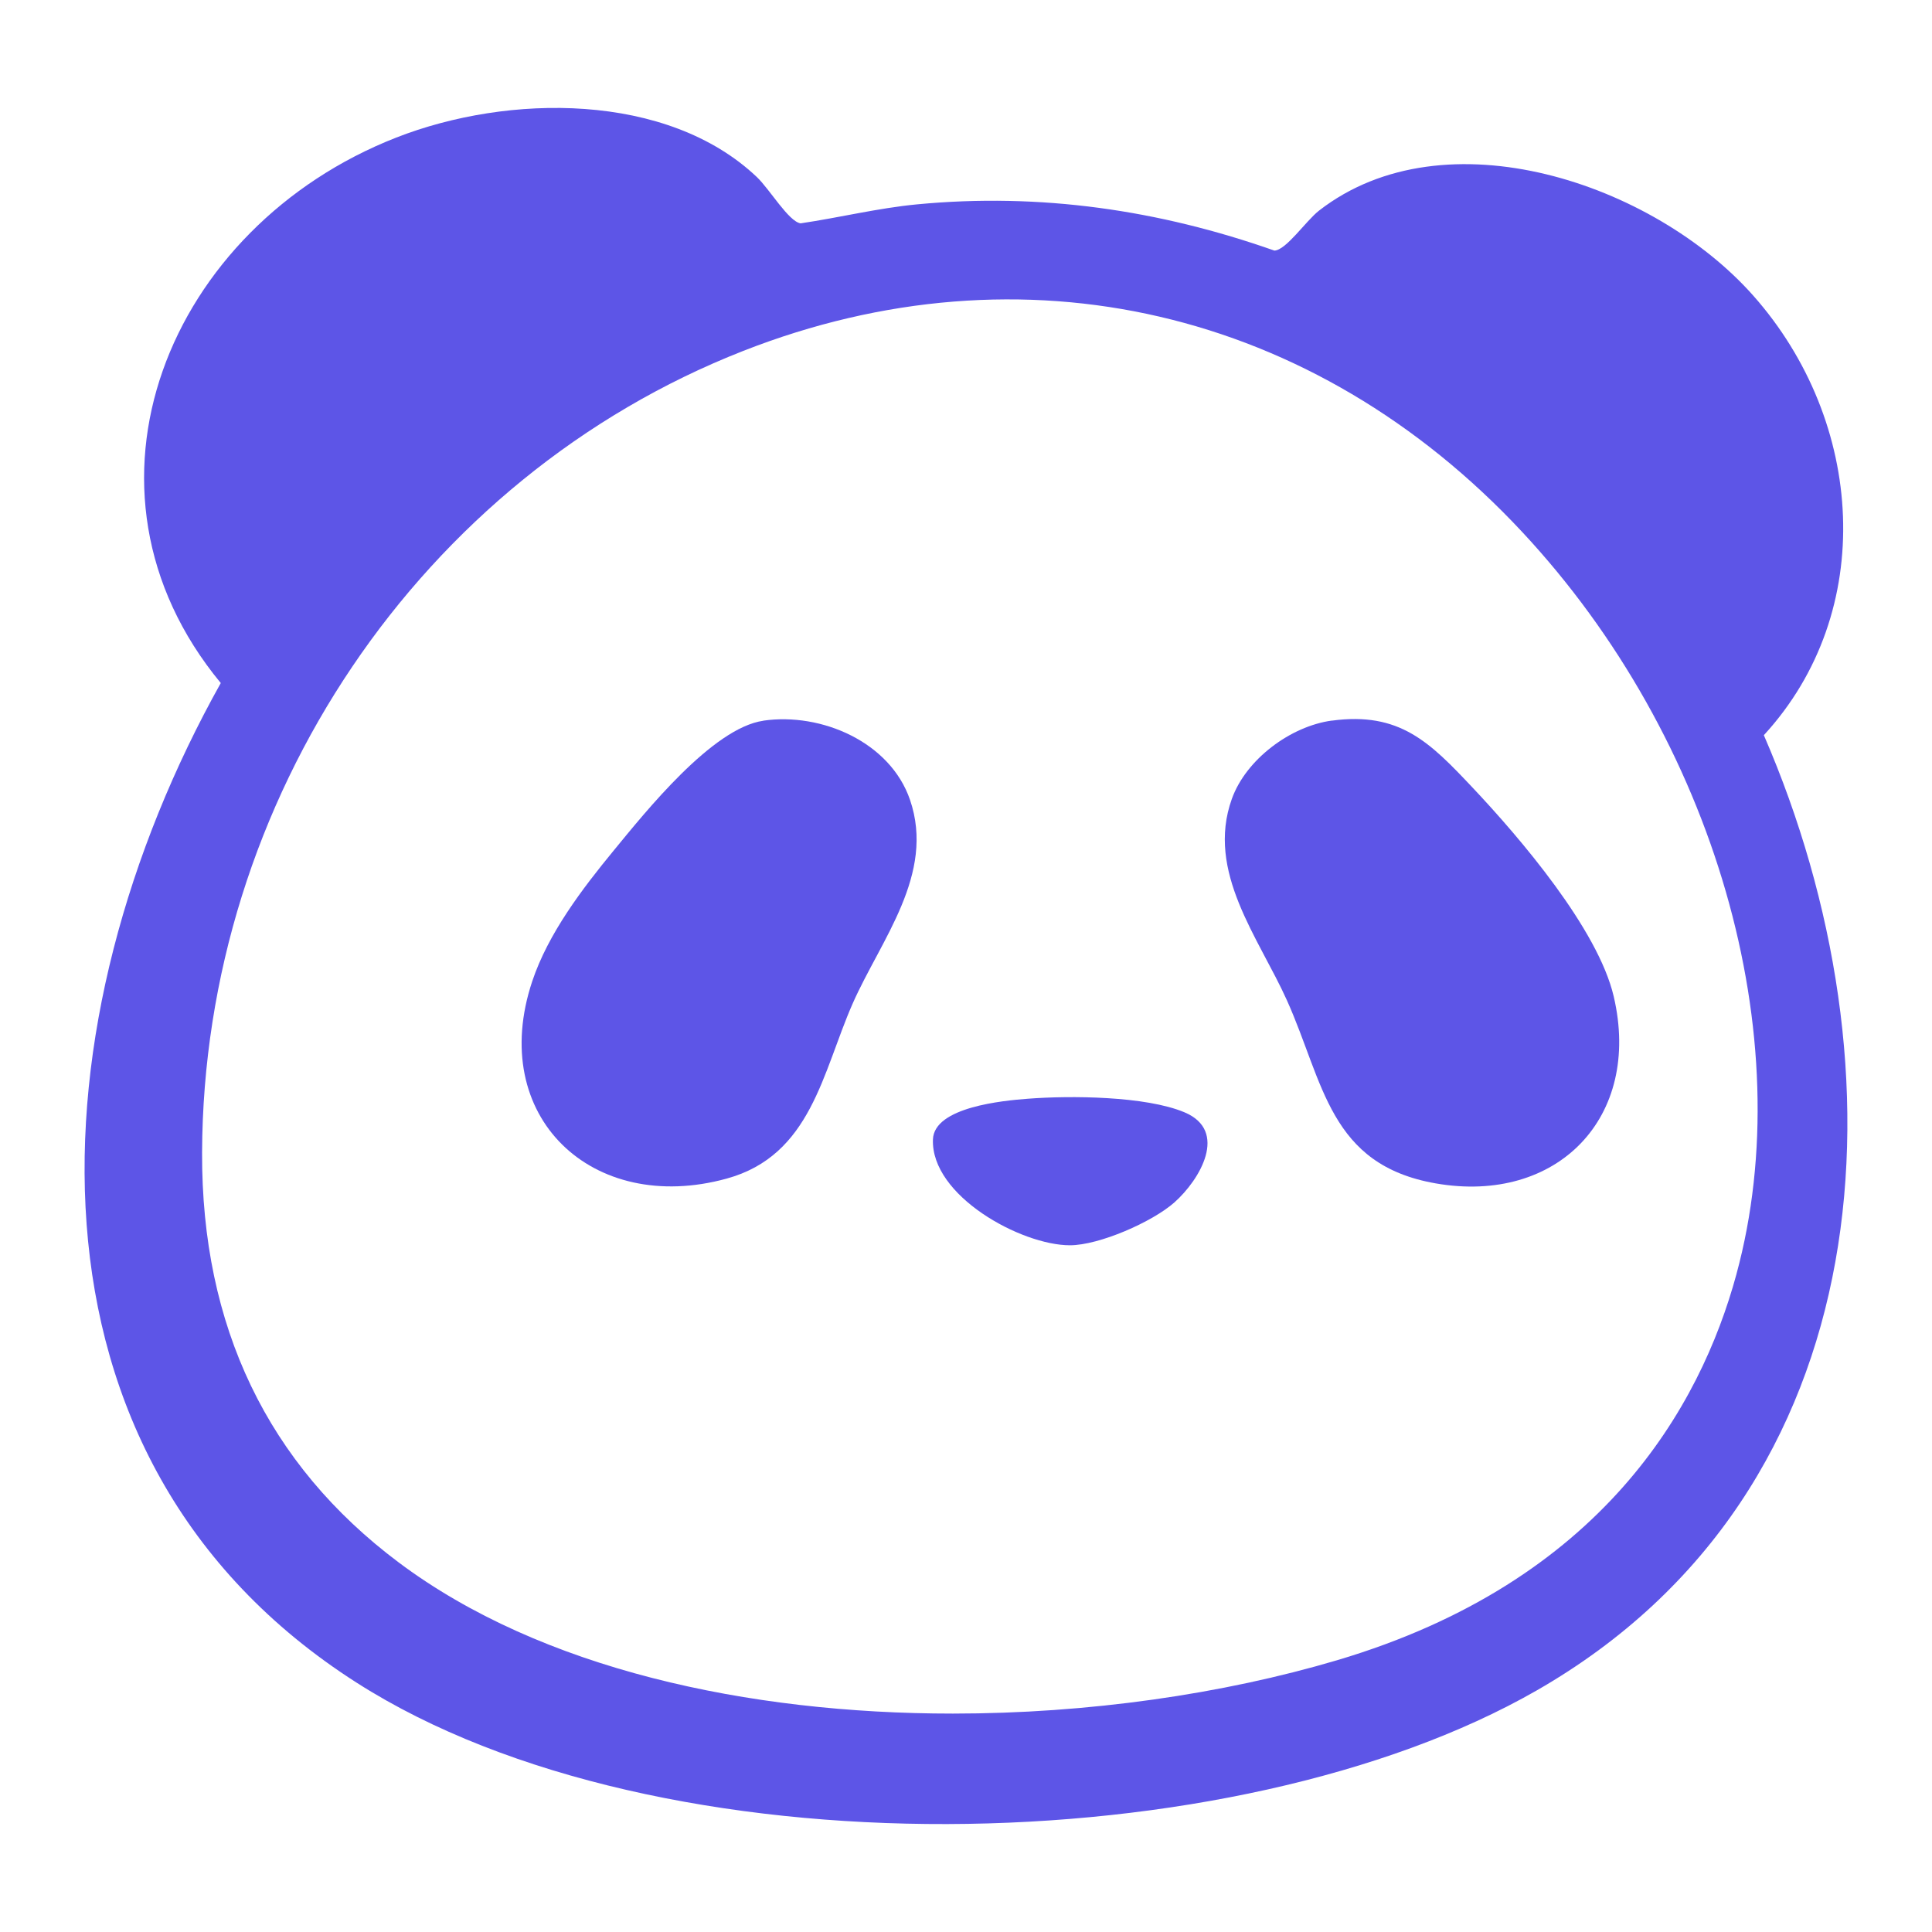
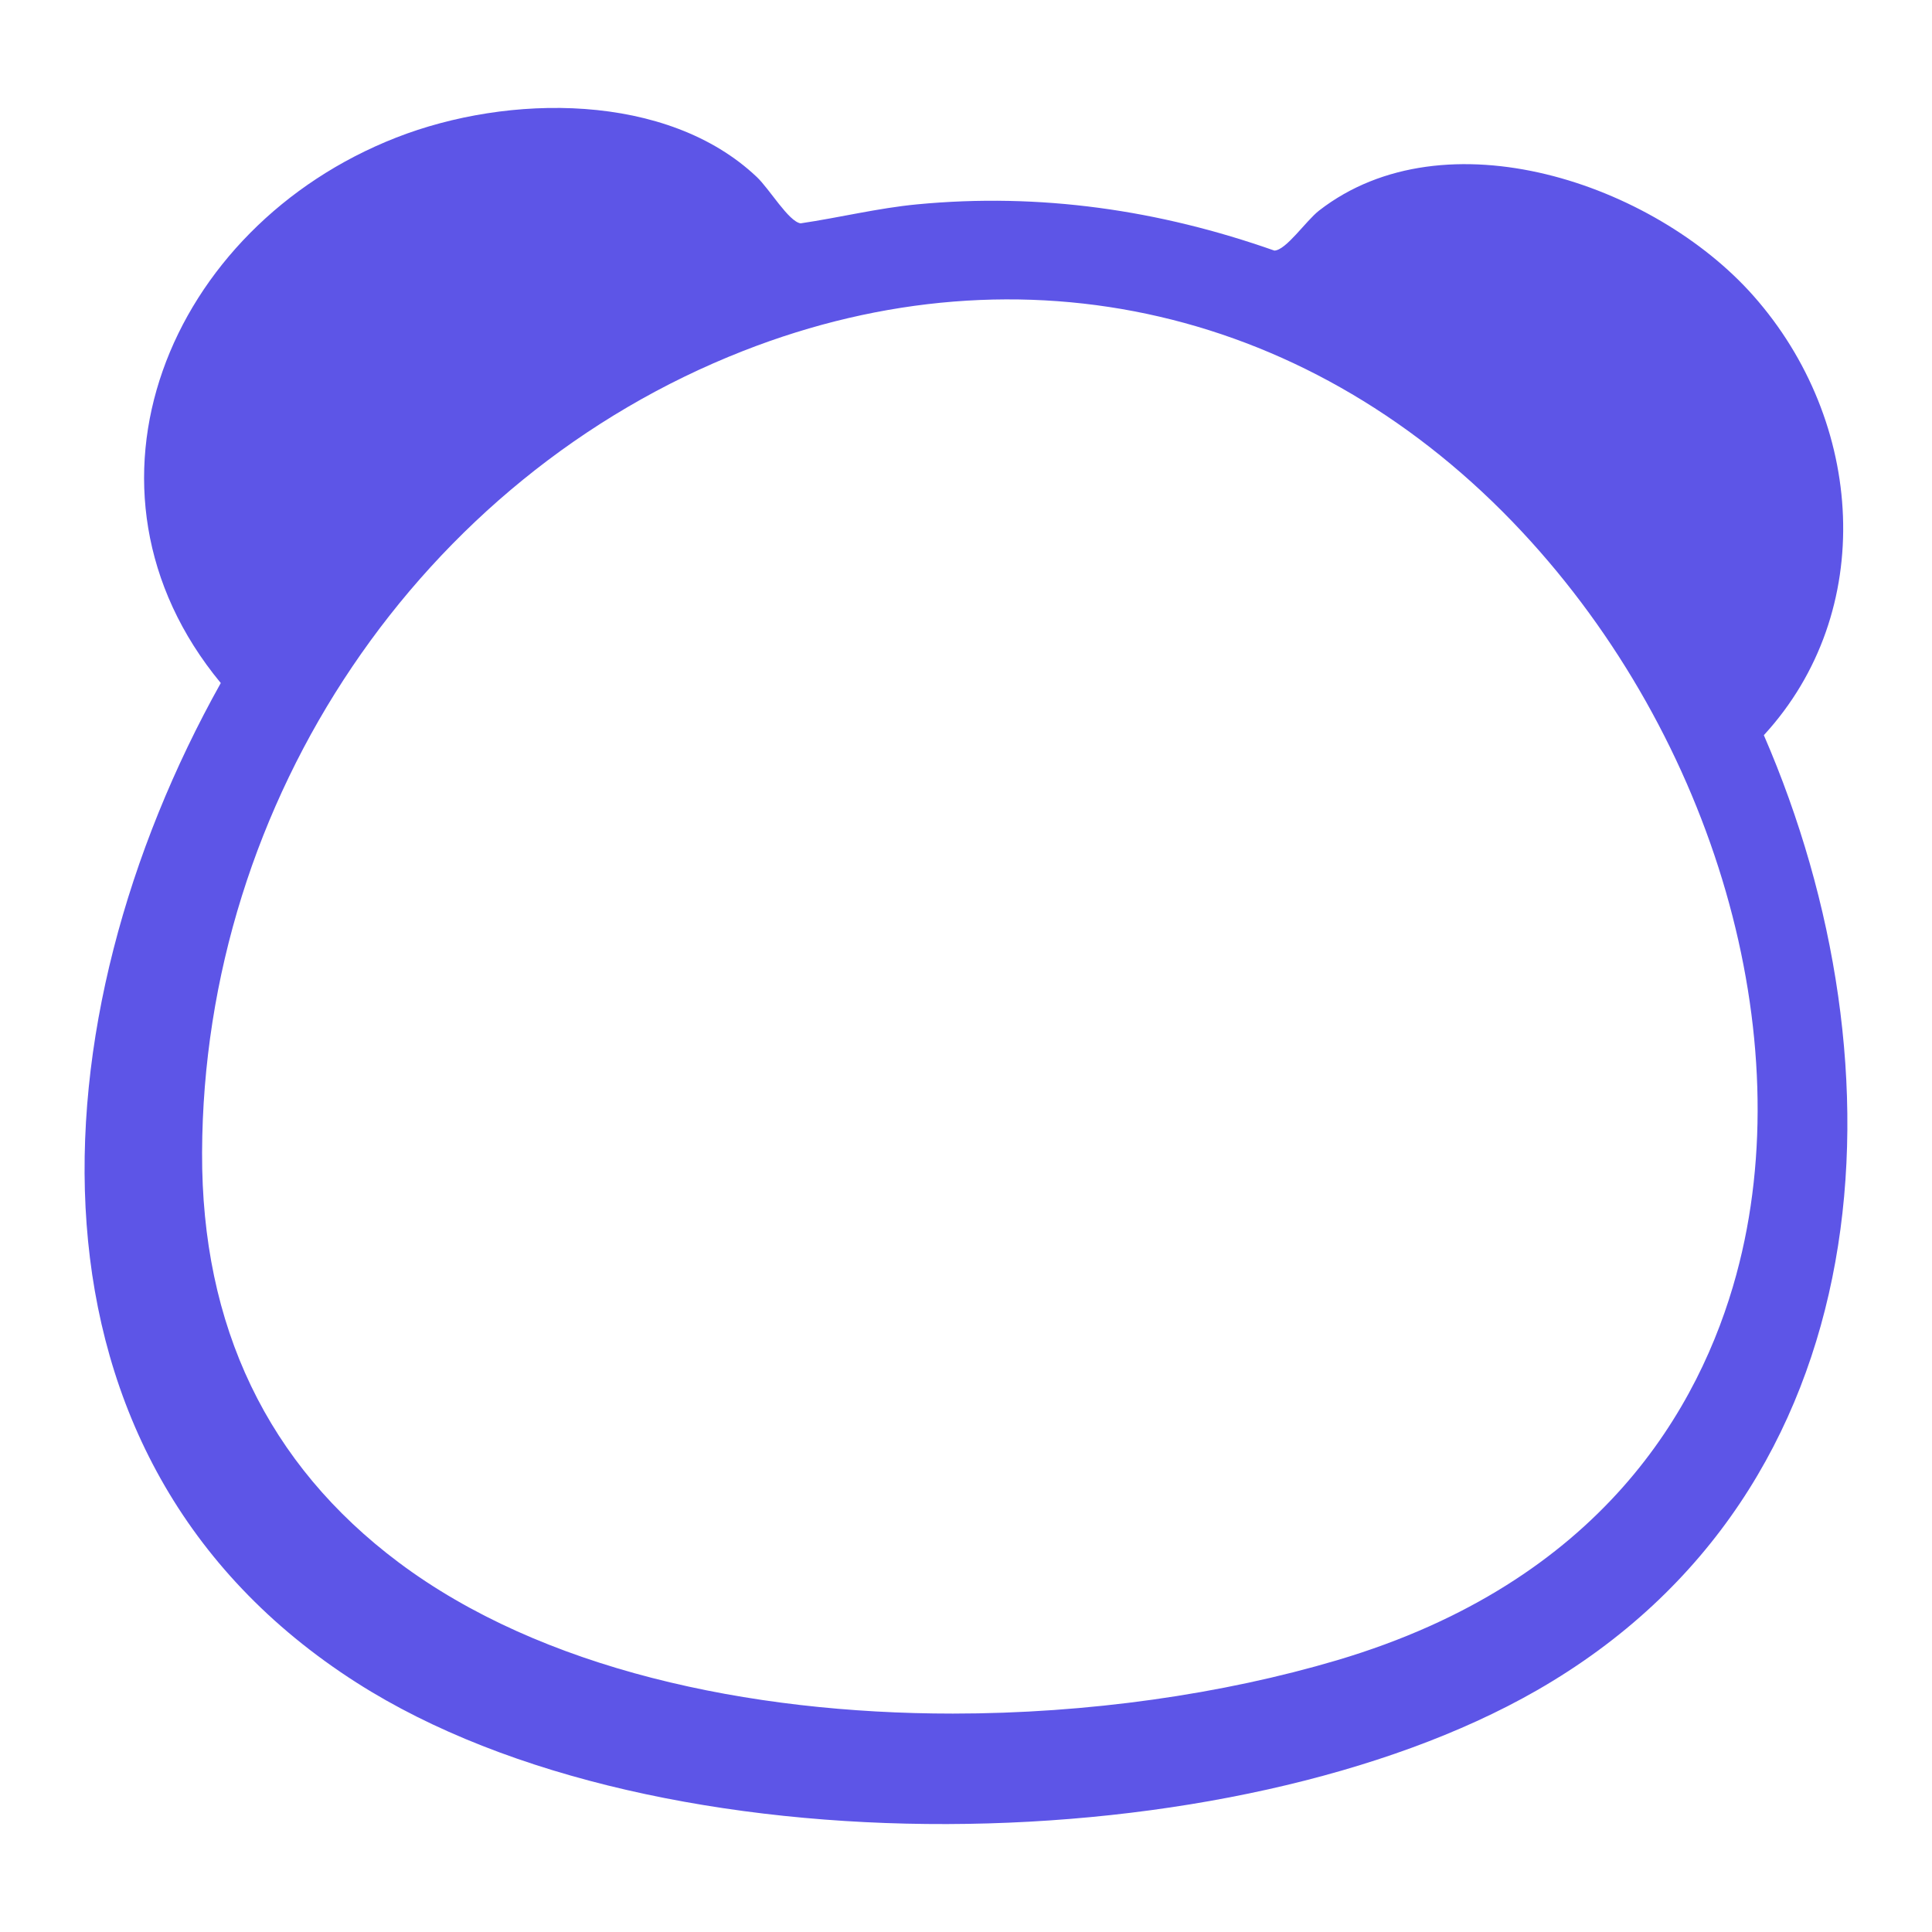
<svg xmlns="http://www.w3.org/2000/svg" id="Camada_2" data-name="Camada 2" viewBox="0 0 277.93 277.93">
  <defs>
    <style>
      .cls-1 {
        fill: none;
      }

      .cls-2 {
        fill: #5D55E7;
      }
    </style>
  </defs>
  <g id="Camada_1-2" data-name="Camada 1">
    <g>
-       <rect class="cls-1" width="277.93" height="277.93" />
      <g>
        <path class="cls-2" d="M253.74,105.76c16.34-17.78,14.52-45.13-1.52-63.23-14.34-16.18-44.34-26.31-62.46-12.24-1.91,1.49-4.73,5.69-6.43,5.76-16.57-5.84-33.67-8.35-51.43-6.65-5.63.54-11.11,1.9-16.73,2.73-1.72-.26-4.45-4.91-6.29-6.66-12.89-12.22-35.75-12-51.9-5.67-32.72,12.82-48.39,50.43-25.22,78.46C4.82,146.44.71,209.78,51.33,242.08c43.6,27.83,126.29,25.99,169.7,1.12,50.38-28.86,53.37-89.81,32.71-137.44ZM249.79,183.33c-5.19,19.09-19.38,44.21-57.43,55.5-16.46,4.88-35.81,7.68-55.29,7.68-29.49,0-59.26-6.42-79.71-21.74-18.86-14.13-28.38-33.97-28.29-58.96.18-50.8,31.47-97.15,77.85-115.33,40.23-15.77,82.11-6.04,112.03,26.02,27.75,29.73,40.14,72.66,30.84,106.82Z" />
-         <path class="cls-2" d="M109.82,103.67c8.34-1.2,18.24,3.07,21.09,11.39,3.67,10.72-4.21,20.15-8.25,29.31-4.35,9.89-5.96,21.84-18.13,25.18-19.31,5.31-34.47-8.91-27.96-28.4,2.29-6.85,7.17-13.27,11.71-18.79s14.18-17.63,21.54-18.68Z" />
-         <path class="cls-2" d="M191.59,103.67c9.76-1.32,14.1,3.11,20.22,9.6,6.87,7.28,18.06,20.38,20.33,30.06,4.09,17.42-8.13,29.95-25.59,26.91-15.34-2.67-16.1-14.48-21.41-26.32-4.04-9-11.7-18.5-7.93-29,2.04-5.69,8.44-10.45,14.38-11.26Z" />
-         <path class="cls-2" d="M147.85,158.06c6.11-.47,16.93-.4,22.54,1.95,6.38,2.68,2.23,9.7-1.44,12.96-3.18,2.82-10.83,6.17-15.04,6.17-7,0-20.02-7.12-19.7-15.24.18-4.65,10.12-5.57,13.64-5.84Z" />
      </g>
    </g>
  </g>
</svg>